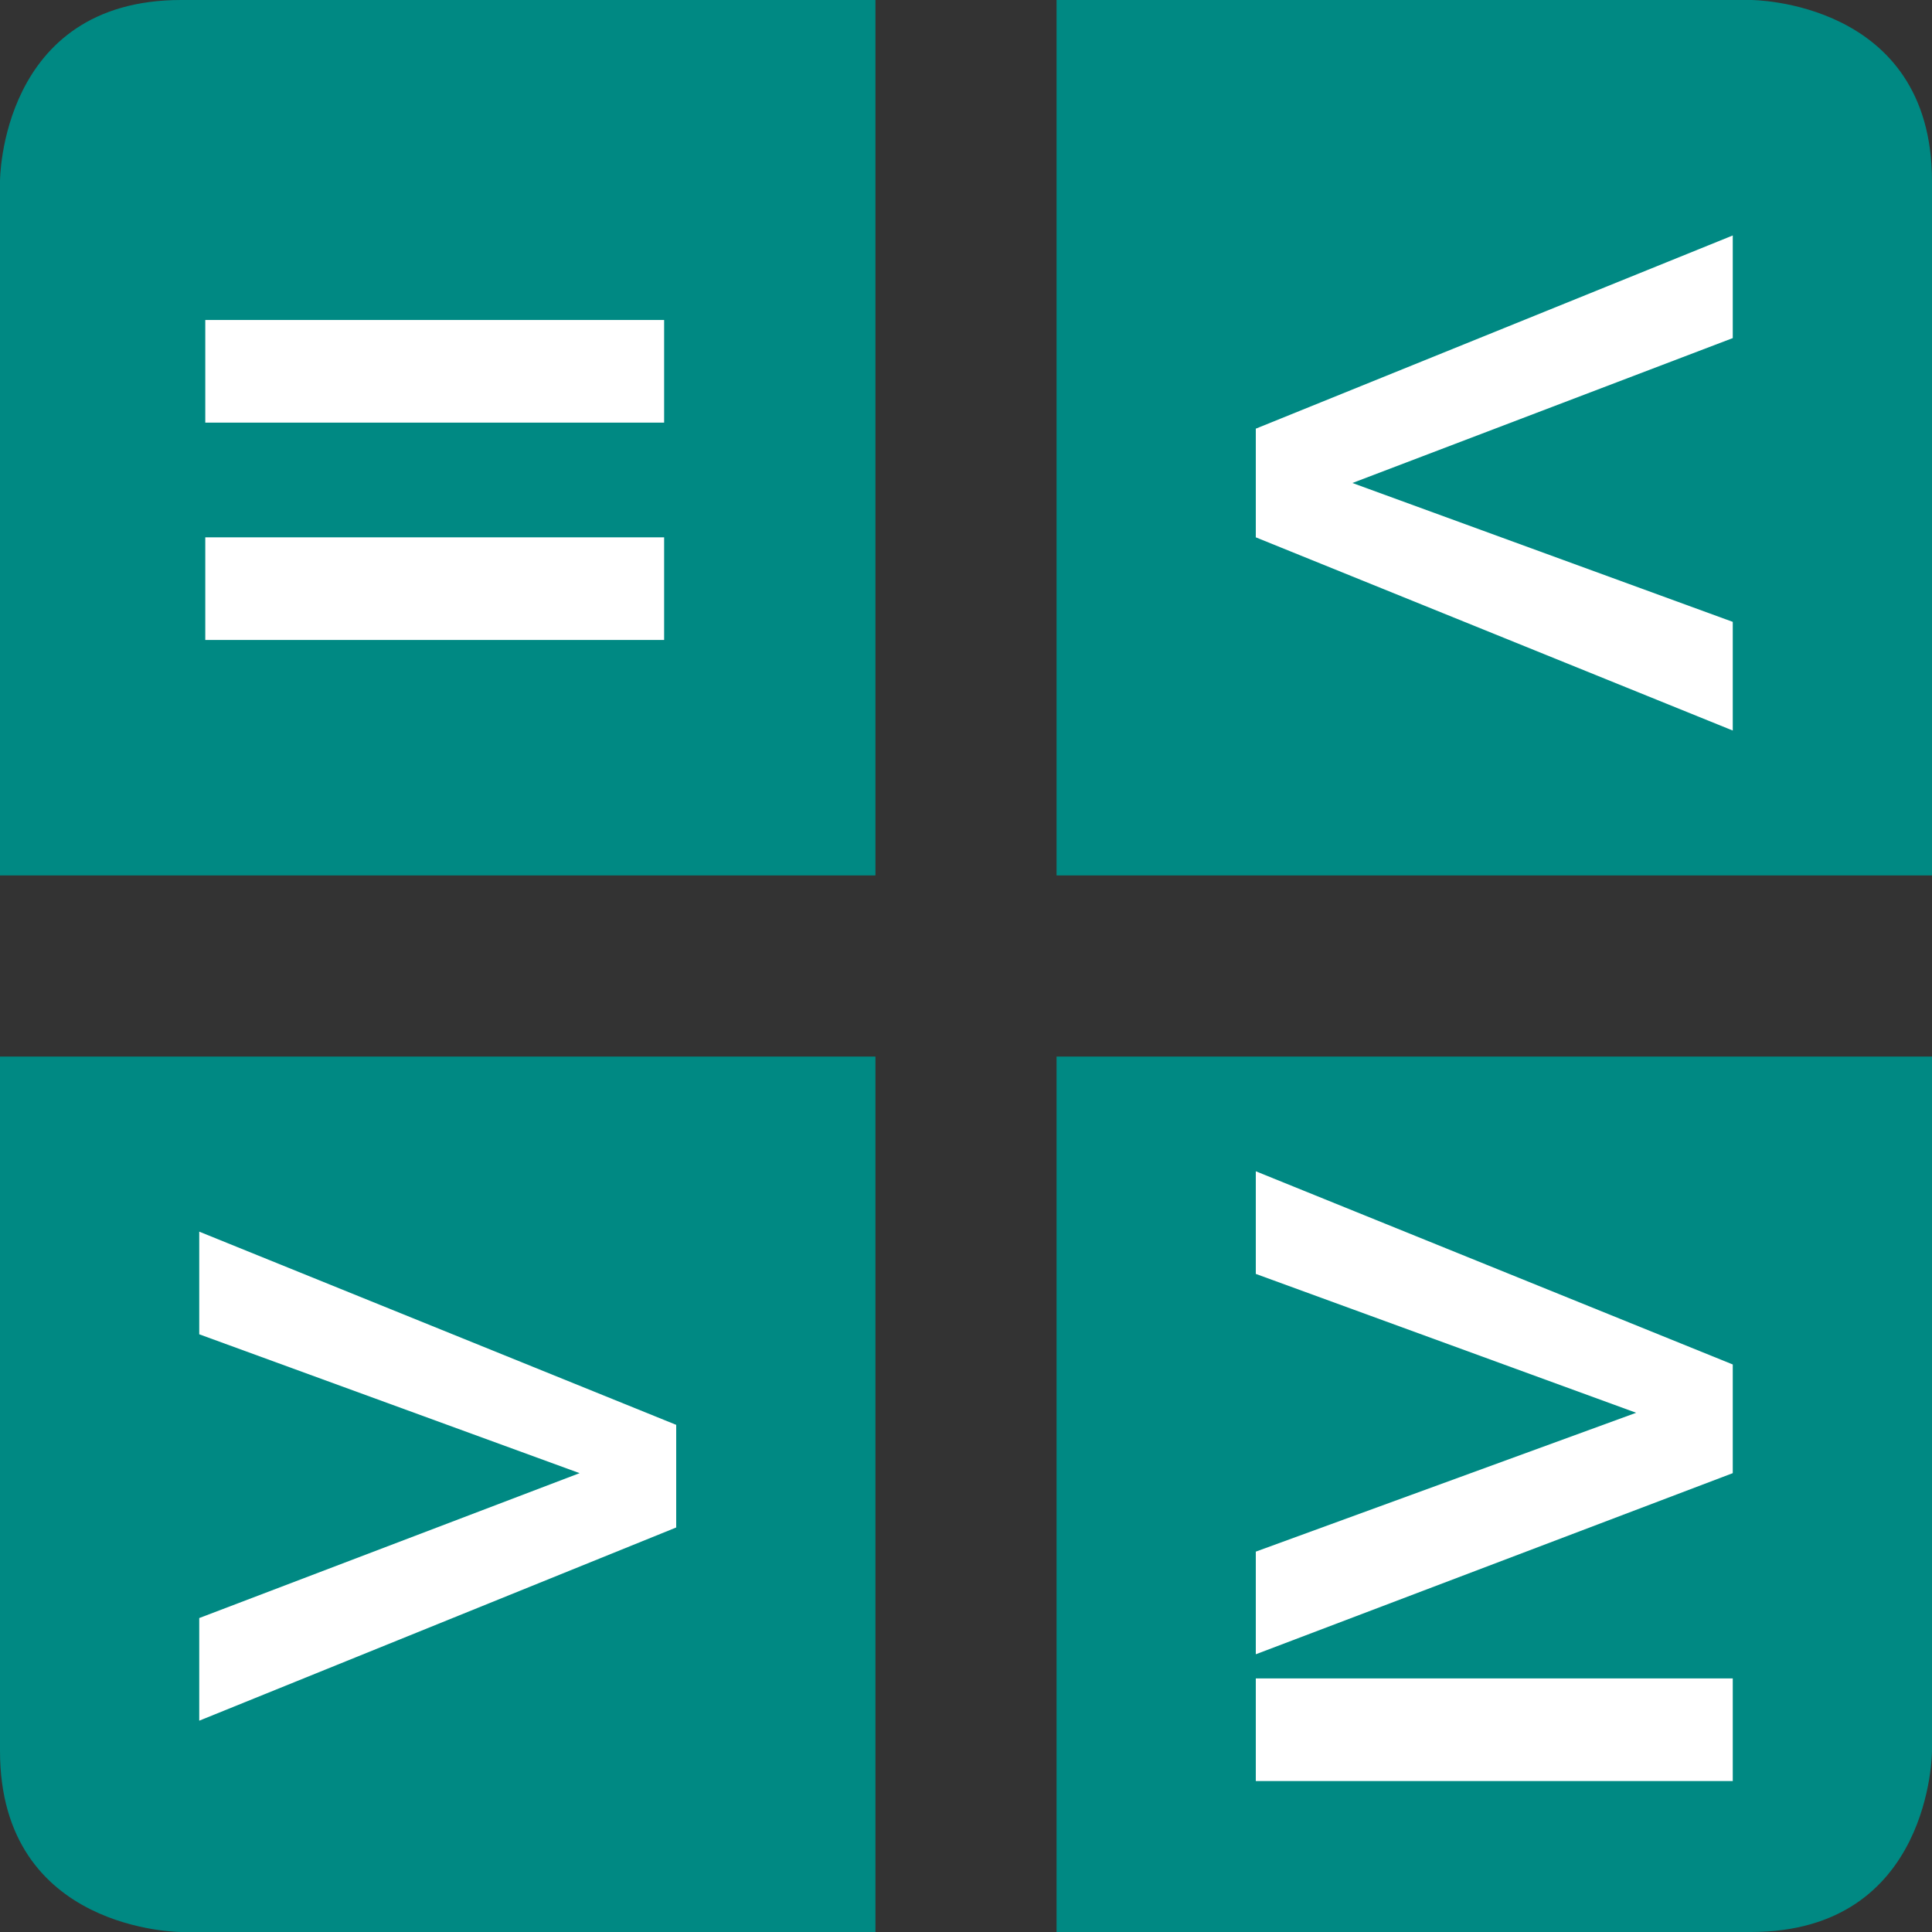
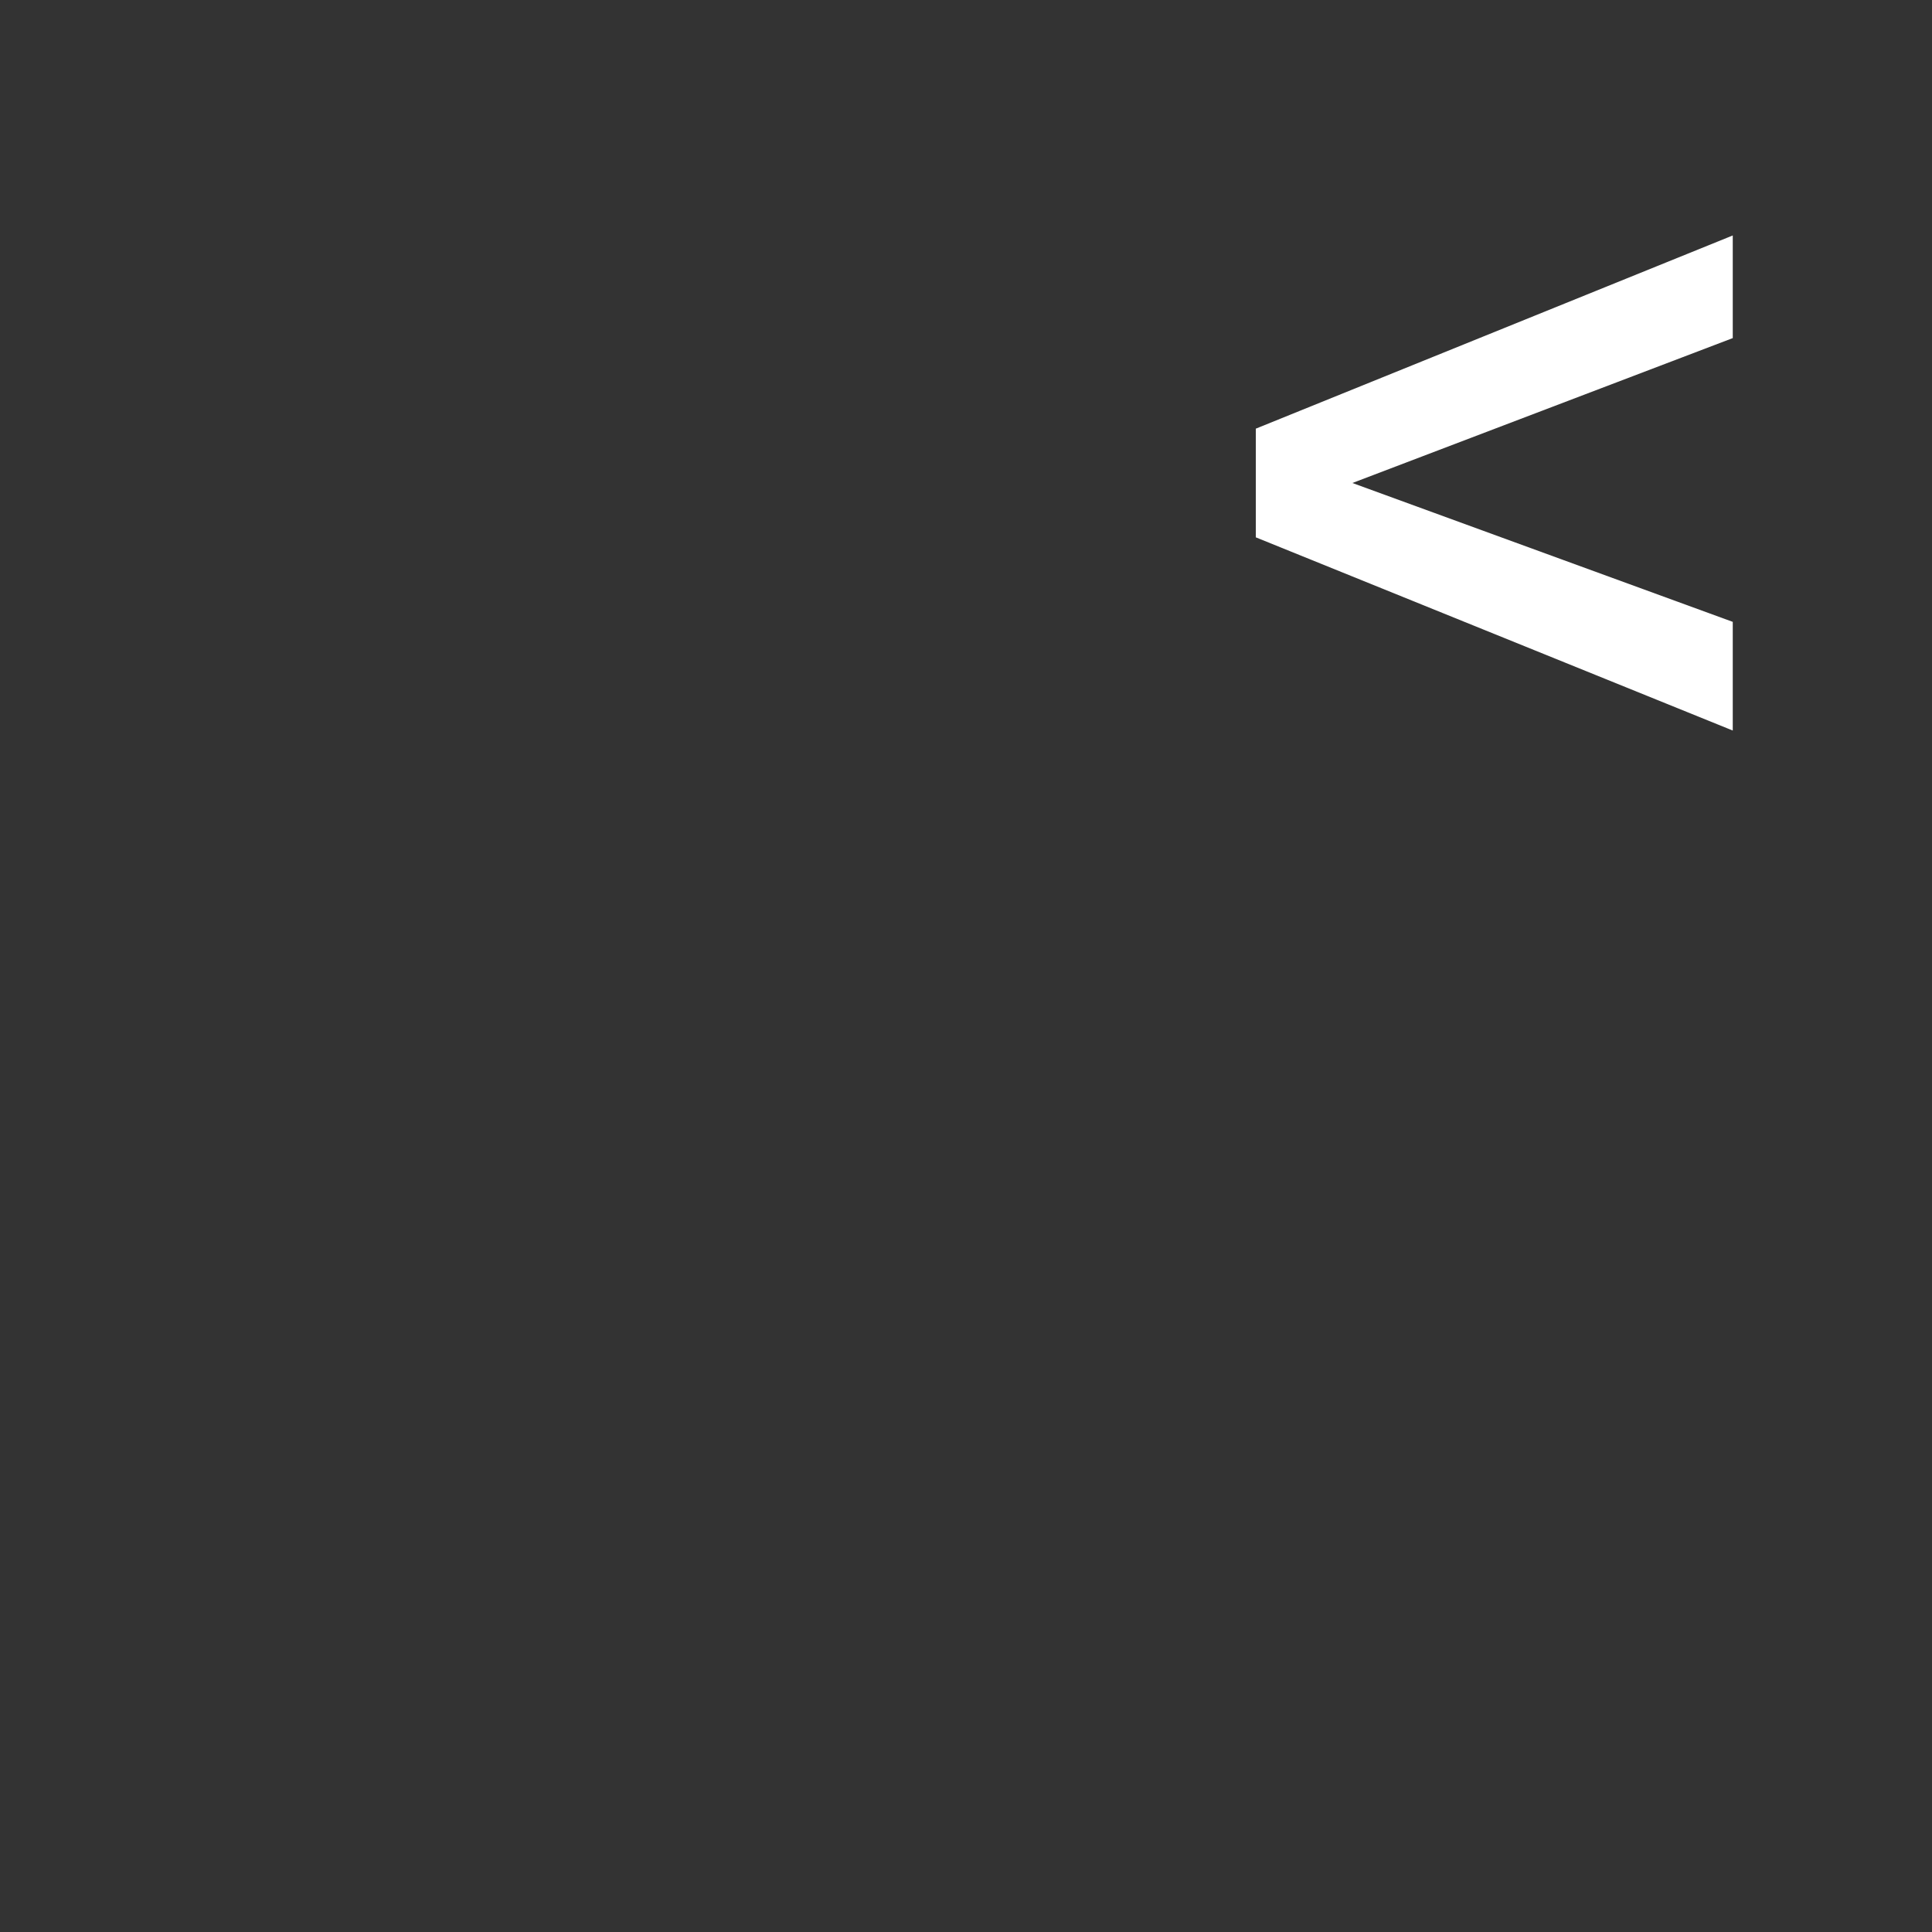
<svg xmlns="http://www.w3.org/2000/svg" xmlns:xlink="http://www.w3.org/1999/xlink" version="1.1" id="Layer_1" x="0px" y="0px" viewBox="0 0 32 32" enable-background="new 0 0 32 32" xml:space="preserve">
  <rect x="0" y="0" width="32" height="32" fill="#333333" stroke="none" />
  <g>
    <defs>
      <rect id="SVGID_1_" width="32" height="32" />
    </defs>
    <clipPath id="SVGID_2_">
      <use xlink:href="#SVGID_1_" overflow="visible" />
    </clipPath>
-     <path clip-path="url(#SVGID_2_)" fill="#008983" d="M14.5,17.5H0V29c0,3,3,3,3,3h11.5V17.5z M14.5,0H3C0,0,0,3,0,3v11.5h14.5V0z    M17.5,14.5H32V3c0-3-3-3-3-3H17.5V14.5z M32,29V17.5H17.5V32H29C32,32,32,29,32,29" />
  </g>
-   <path fill="#FFFFFF" d="M11.1,8.9H3.4v1.7h7.6V8.9z M11.1,5.3H3.4V7h7.6V5.3z" />
-   <path fill="#FFFFFF" d="M28.7,27.8h-7.9v1.7h7.9V27.8z M28.7,24.4v-1.8l-7.9-3.2v1.7l6.3,2.3l-6.3,2.3v1.7L28.7,24.4z" />
  <polygon fill="#FFFFFF" points="28.7,12.1 28.7,10.3 22.4,8 28.7,5.6 28.7,3.9 20.8,7.1 20.8,8.9 " />
-   <polygon fill="#FFFFFF" points="11.2,25.3 11.2,23.6 3.3,20.4 3.3,22.1 9.6,24.4 3.3,26.8 3.3,28.5 " />
</svg>